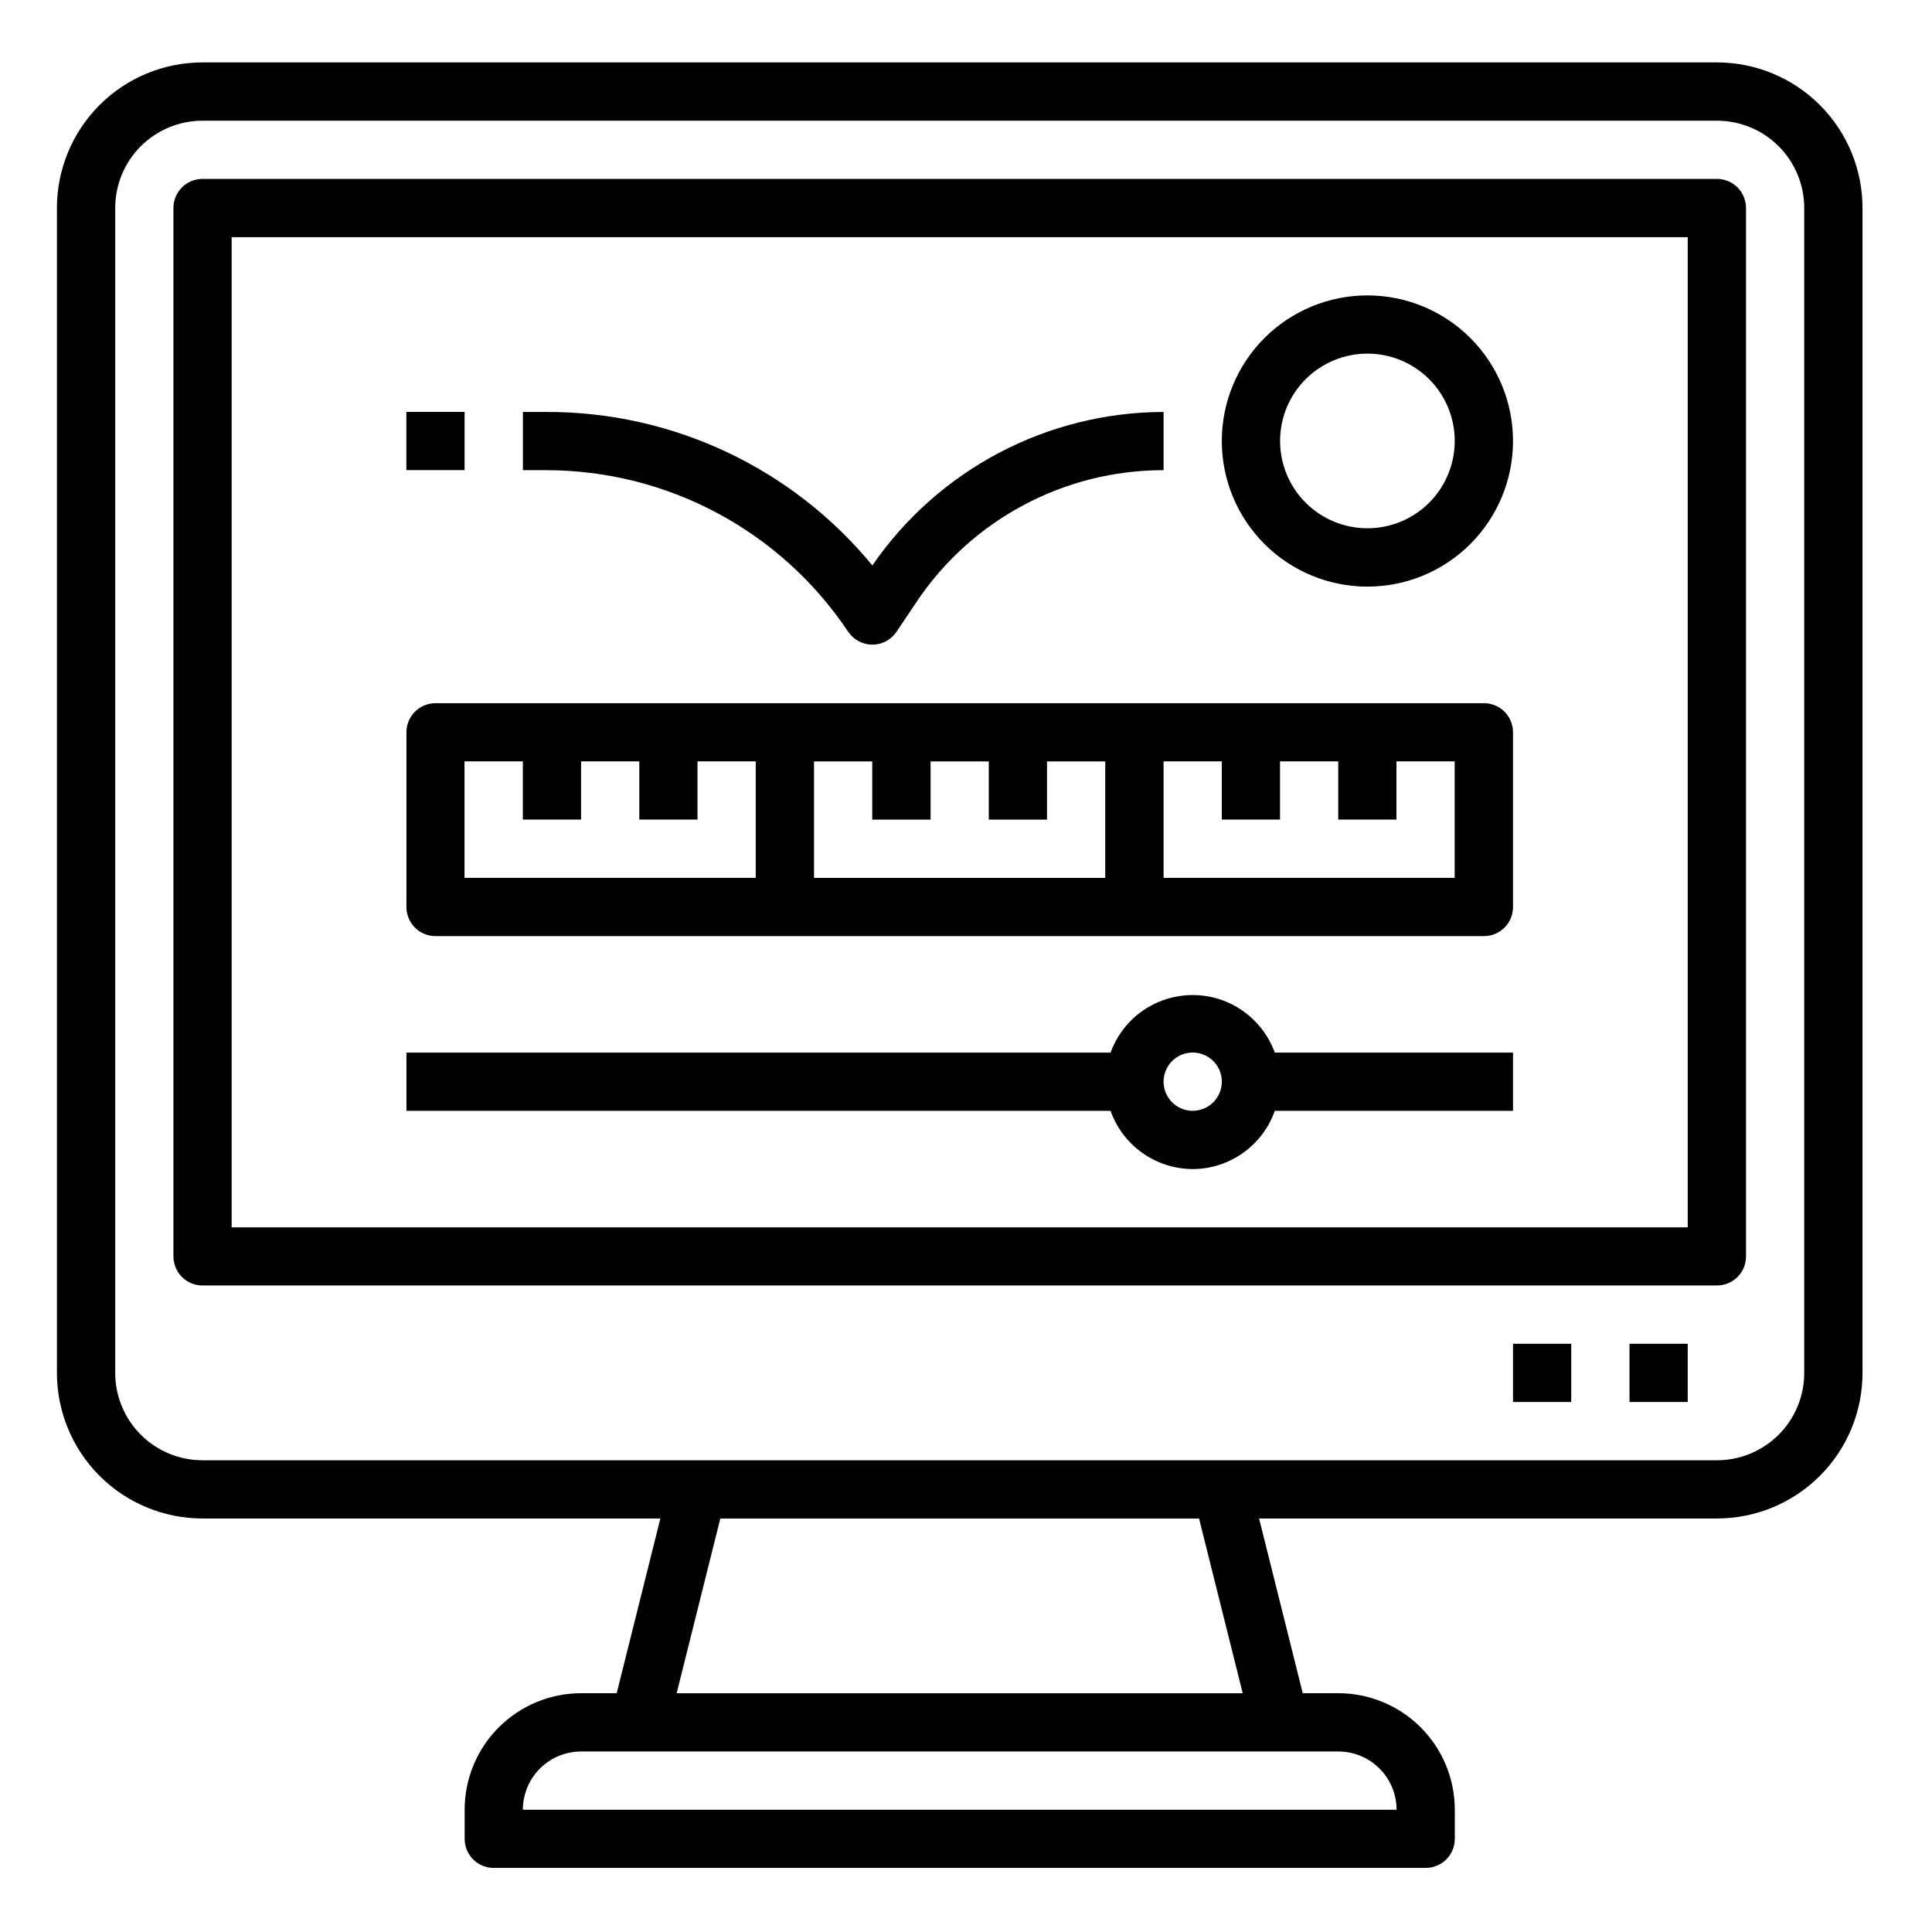
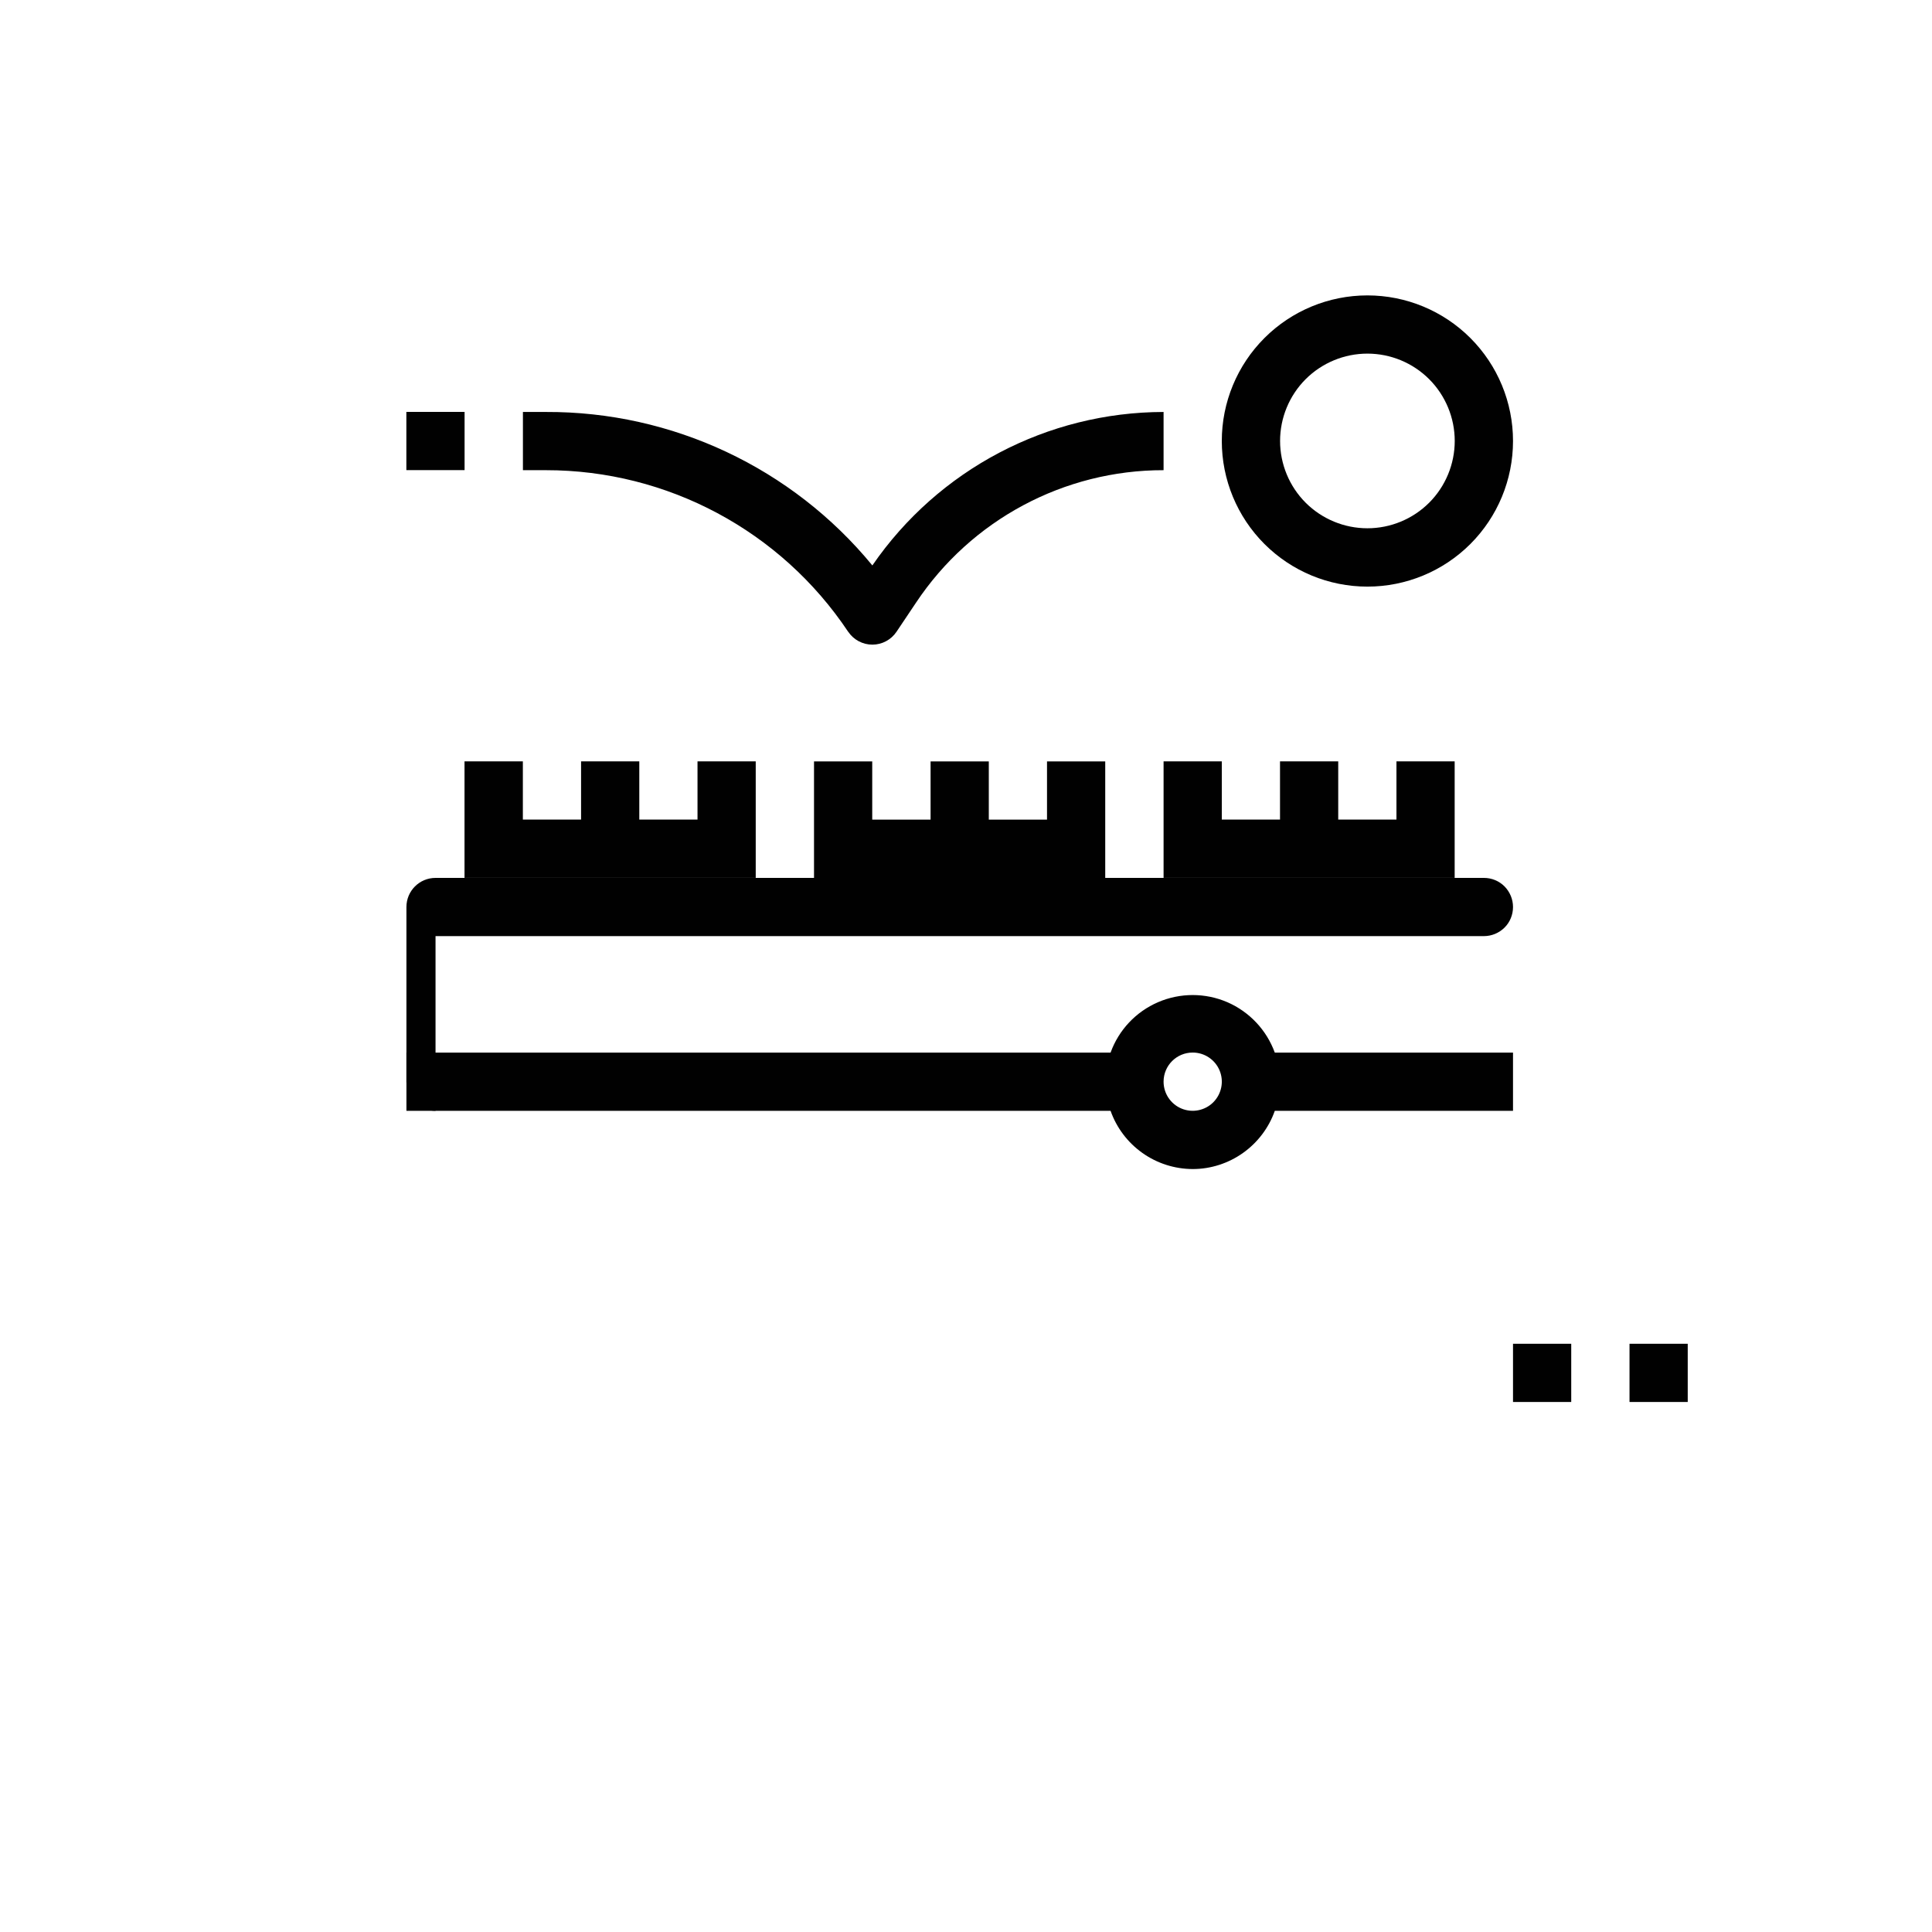
<svg xmlns="http://www.w3.org/2000/svg" id="Layer_1" version="1.1" viewBox="0 0 300 300">
  <defs>
    <style>
      .st0 {
        fill: #010101;
      }
    </style>
  </defs>
-   <path class="st0" d="M266.6,9.69H31.45c-6,0-11.75,2.38-15.99,6.62-4.24,4.24-6.62,9.99-6.62,15.99v180.88c0,6,2.38,11.75,6.62,15.99,4.24,4.24,9.99,6.62,15.99,6.62h71.09l-6.78,27.13h-5.52c-4.8,0-9.4,1.91-12.79,5.3-3.39,3.39-5.3,7.99-5.3,12.79v4.52c0,1.2.48,2.35,1.32,3.2.85.85,2,1.32,3.2,1.32h144.71c1.2,0,2.35-.48,3.2-1.32s1.32-2,1.32-3.2v-4.52c0-4.8-1.91-9.4-5.3-12.79-3.39-3.39-7.99-5.3-12.79-5.3h-5.52l-6.78-27.13h71.09c6,0,11.75-2.38,15.99-6.62,4.24-4.24,6.62-9.99,6.62-15.99V32.3c0-6-2.38-11.75-6.62-15.99-4.24-4.24-9.99-6.62-15.99-6.62h0ZM216.85,281.02H81.19c0-2.4.95-4.7,2.65-6.4,1.7-1.7,4-2.65,6.4-2.65h117.57c2.4,0,4.7.95,6.4,2.65,1.7,1.7,2.65,4,2.65,6.4ZM192.98,262.93h-87.91l6.78-27.13h74.34l6.78,27.13ZM280.16,213.19c0,3.6-1.43,7.05-3.97,9.59-2.54,2.54-6,3.97-9.59,3.97H31.45c-3.6,0-7.05-1.43-9.59-3.97s-3.97-6-3.97-9.59V32.3c0-3.6,1.43-7.05,3.97-9.59,2.54-2.54,6-3.97,9.59-3.97h235.15c3.6,0,7.05,1.43,9.59,3.97,2.54,2.54,3.97,6,3.97,9.59v180.88Z" />
-   <path class="st0" d="M266.6,27.78H31.45c-2.5,0-4.52,2.02-4.52,4.52v162.79c0,1.2.48,2.35,1.32,3.2.85.85,2,1.32,3.2,1.32h235.15c1.2,0,2.35-.48,3.2-1.32s1.32-2,1.32-3.2V32.3c0-1.2-.48-2.35-1.32-3.2-.85-.85-2-1.32-3.2-1.32ZM262.07,190.58H35.97V36.83h226.1v153.75Z" />
  <path class="st0" d="M253.03,208.66h9.04v9.04h-9.04v-9.04Z" />
  <path class="st0" d="M234.94,208.66h9.04v9.04h-9.04v-9.04Z" />
-   <path class="st0" d="M67.63,145.36h162.79c1.2,0,2.35-.48,3.2-1.32s1.32-2,1.32-3.2v-27.13c0-1.2-.48-2.35-1.32-3.2s-2-1.32-3.2-1.32H67.63c-2.5,0-4.52,2.02-4.52,4.52v27.13c0,1.2.48,2.35,1.32,3.2.85.85,2,1.32,3.2,1.32ZM144.5,127.27v-9.04h9.04v9.04h9.04v-9.04h9.04v18.09h-45.22v-18.09h9.04v9.04h9.04ZM225.9,136.31h-45.22v-18.09h9.04v9.04h9.04v-9.04h9.04v9.04h9.04v-9.04h9.04v18.09ZM72.15,118.22h9.04v9.04h9.04v-9.04h9.04v9.04h9.04v-9.04h9.04v18.09h-45.22v-18.09Z" />
+   <path class="st0" d="M67.63,145.36h162.79c1.2,0,2.35-.48,3.2-1.32s1.32-2,1.32-3.2c0-1.2-.48-2.35-1.32-3.2s-2-1.32-3.2-1.32H67.63c-2.5,0-4.52,2.02-4.52,4.52v27.13c0,1.2.48,2.35,1.32,3.2.85.85,2,1.32,3.2,1.32ZM144.5,127.27v-9.04h9.04v9.04h9.04v-9.04h9.04v18.09h-45.22v-18.09h9.04v9.04h9.04ZM225.9,136.31h-45.22v-18.09h9.04v9.04h9.04v-9.04h9.04v9.04h9.04v-9.04h9.04v18.09ZM72.15,118.22h9.04v9.04h9.04v-9.04h9.04v9.04h9.04v-9.04h9.04v18.09h-45.22v-18.09Z" />
  <path class="st0" d="M212.33,91.09c6,0,11.75-2.38,15.99-6.62,4.24-4.24,6.62-9.99,6.62-15.99s-2.38-11.75-6.62-15.99c-4.24-4.24-9.99-6.62-15.99-6.62s-11.75,2.38-15.99,6.62c-4.24,4.24-6.62,9.99-6.62,15.99s2.38,11.75,6.62,15.99c4.24,4.24,9.99,6.62,15.99,6.62ZM212.33,54.91c3.6,0,7.05,1.43,9.59,3.97,2.54,2.54,3.97,6,3.97,9.59s-1.43,7.05-3.97,9.59c-2.54,2.54-6,3.97-9.59,3.97s-7.05-1.43-9.59-3.97-3.97-6-3.97-9.59,1.43-7.05,3.97-9.59c2.54-2.54,6-3.97,9.59-3.97Z" />
  <path class="st0" d="M131.71,98.1c.84,1.25,2.25,2,3.75,2s2.91-.75,3.75-2l3.03-4.52c8.56-12.86,22.99-20.59,38.44-20.57v-9.04c-18.07.03-34.98,8.94-45.22,23.83-12.46-15.16-31.07-23.91-50.69-23.83h-3.57v9.04h3.57c18.86-.01,36.47,9.41,46.94,25.1h0Z" />
  <path class="st0" d="M63.1,63.96h9.04v9.04h-9.04v-9.04Z" />
  <path class="st0" d="M185.2,181.53c2.8,0,5.53-.88,7.81-2.5,2.28-1.62,4.01-3.9,4.94-6.54h36.99v-9.04h-36.99c-1.28-3.51-3.94-6.34-7.37-7.83-3.43-1.48-7.32-1.48-10.76,0-3.43,1.48-6.1,4.31-7.37,7.83H63.11v9.04h109.34c.93,2.64,2.66,4.92,4.94,6.54,2.28,1.62,5.01,2.49,7.81,2.5h0ZM185.2,163.44c1.83,0,3.48,1.1,4.18,2.79.7,1.69.31,3.63-.98,4.93-1.29,1.29-3.24,1.68-4.93.98-1.69-.7-2.79-2.35-2.79-4.18,0-2.5,2.02-4.52,4.52-4.52Z" />
</svg>